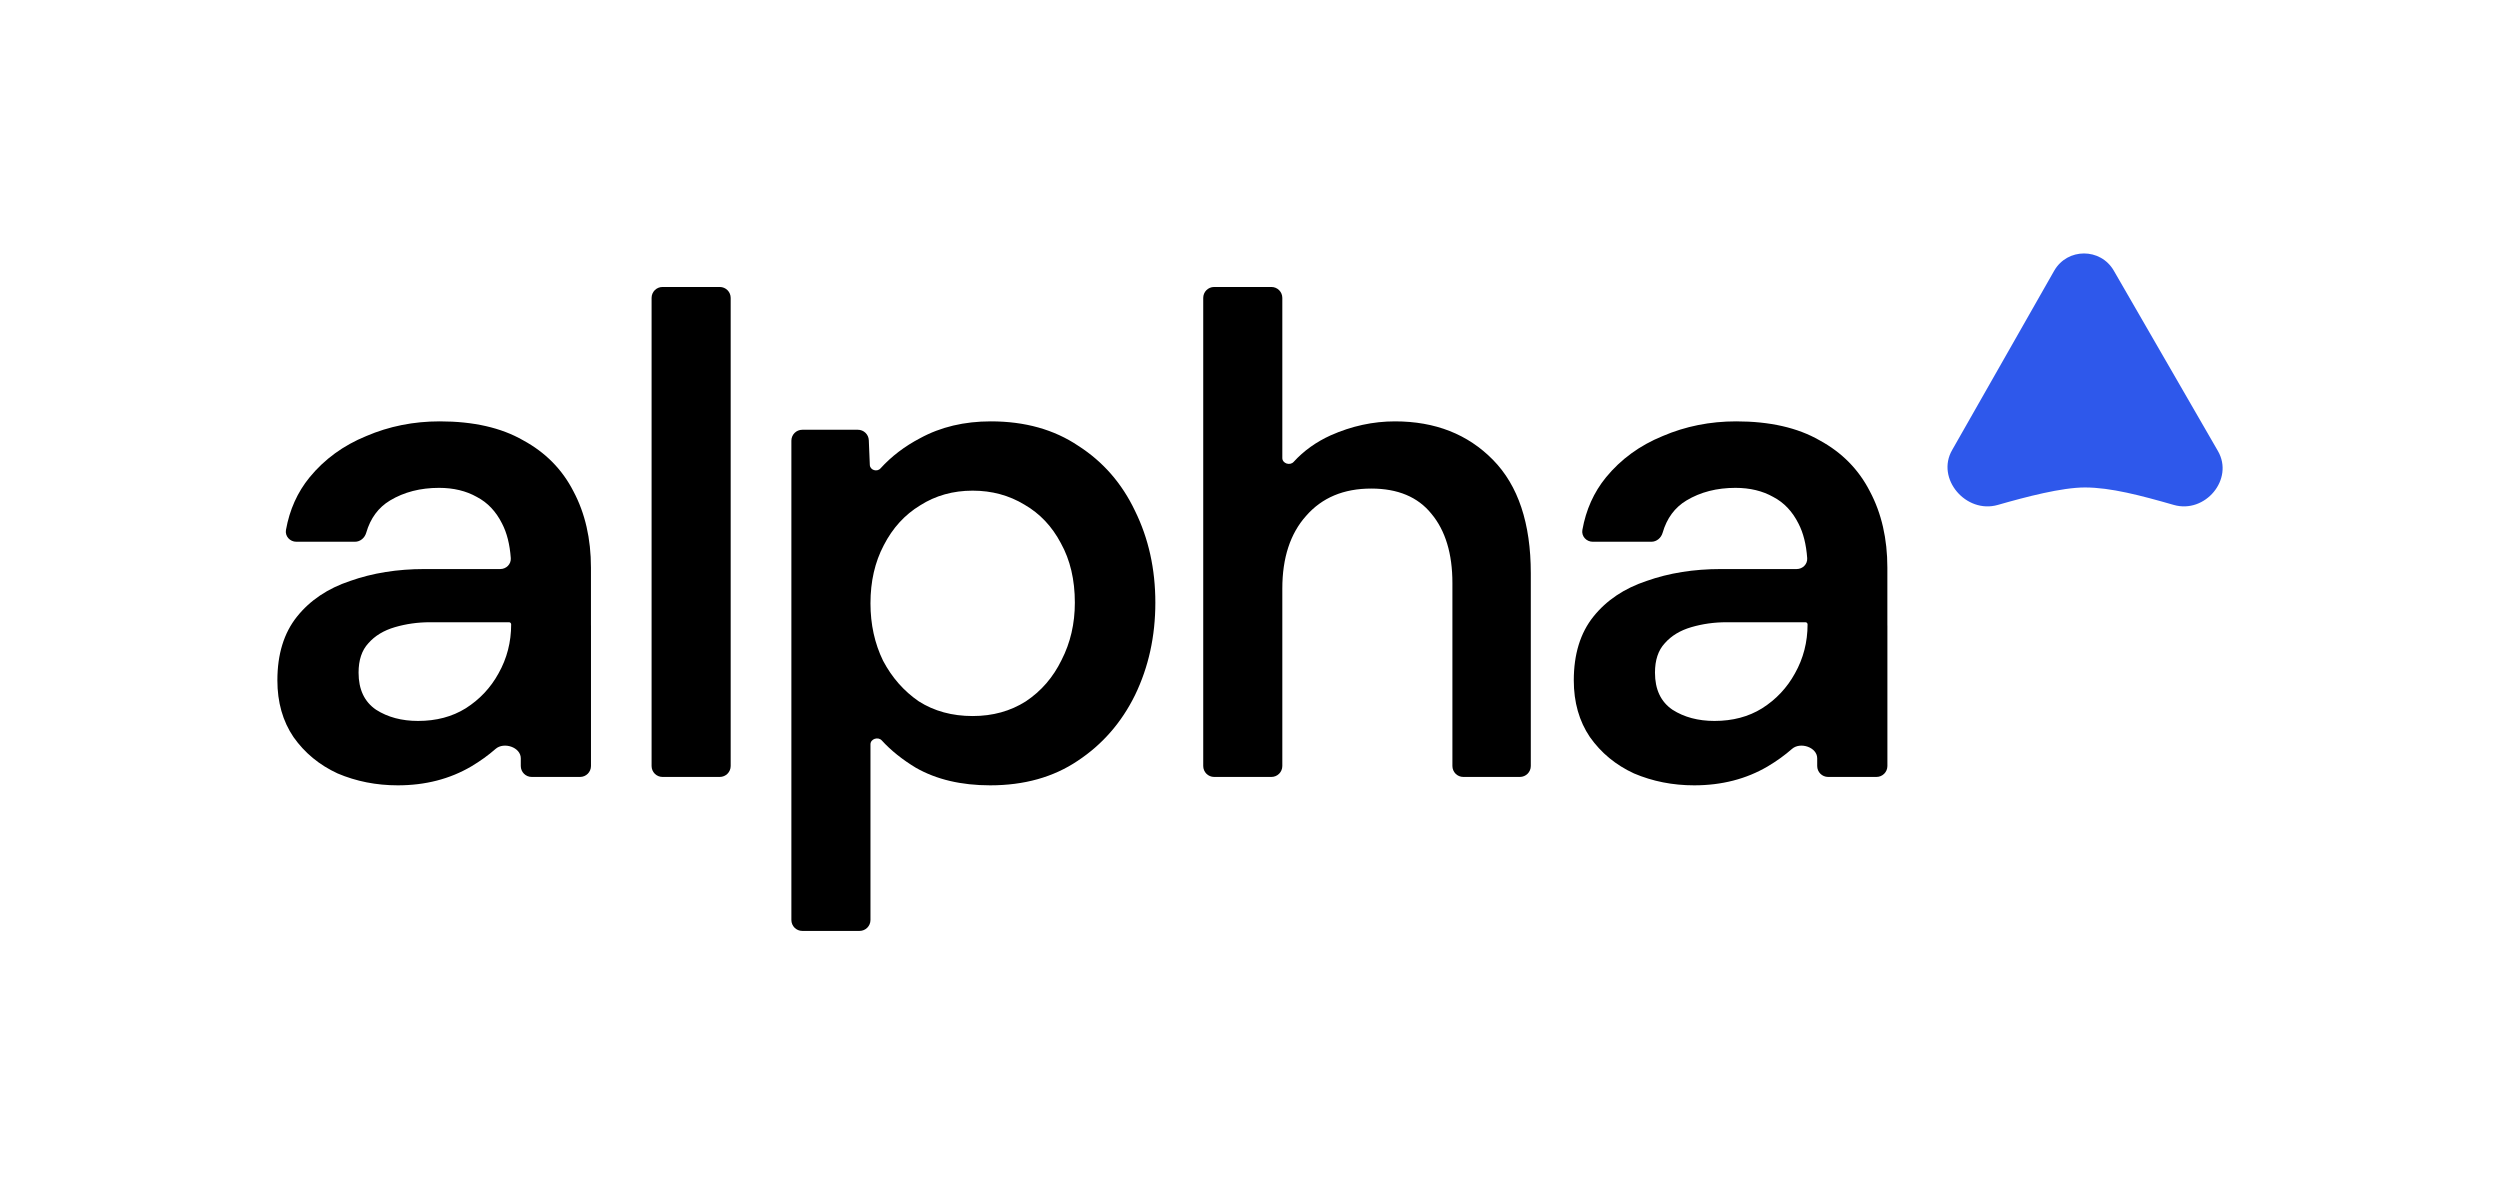
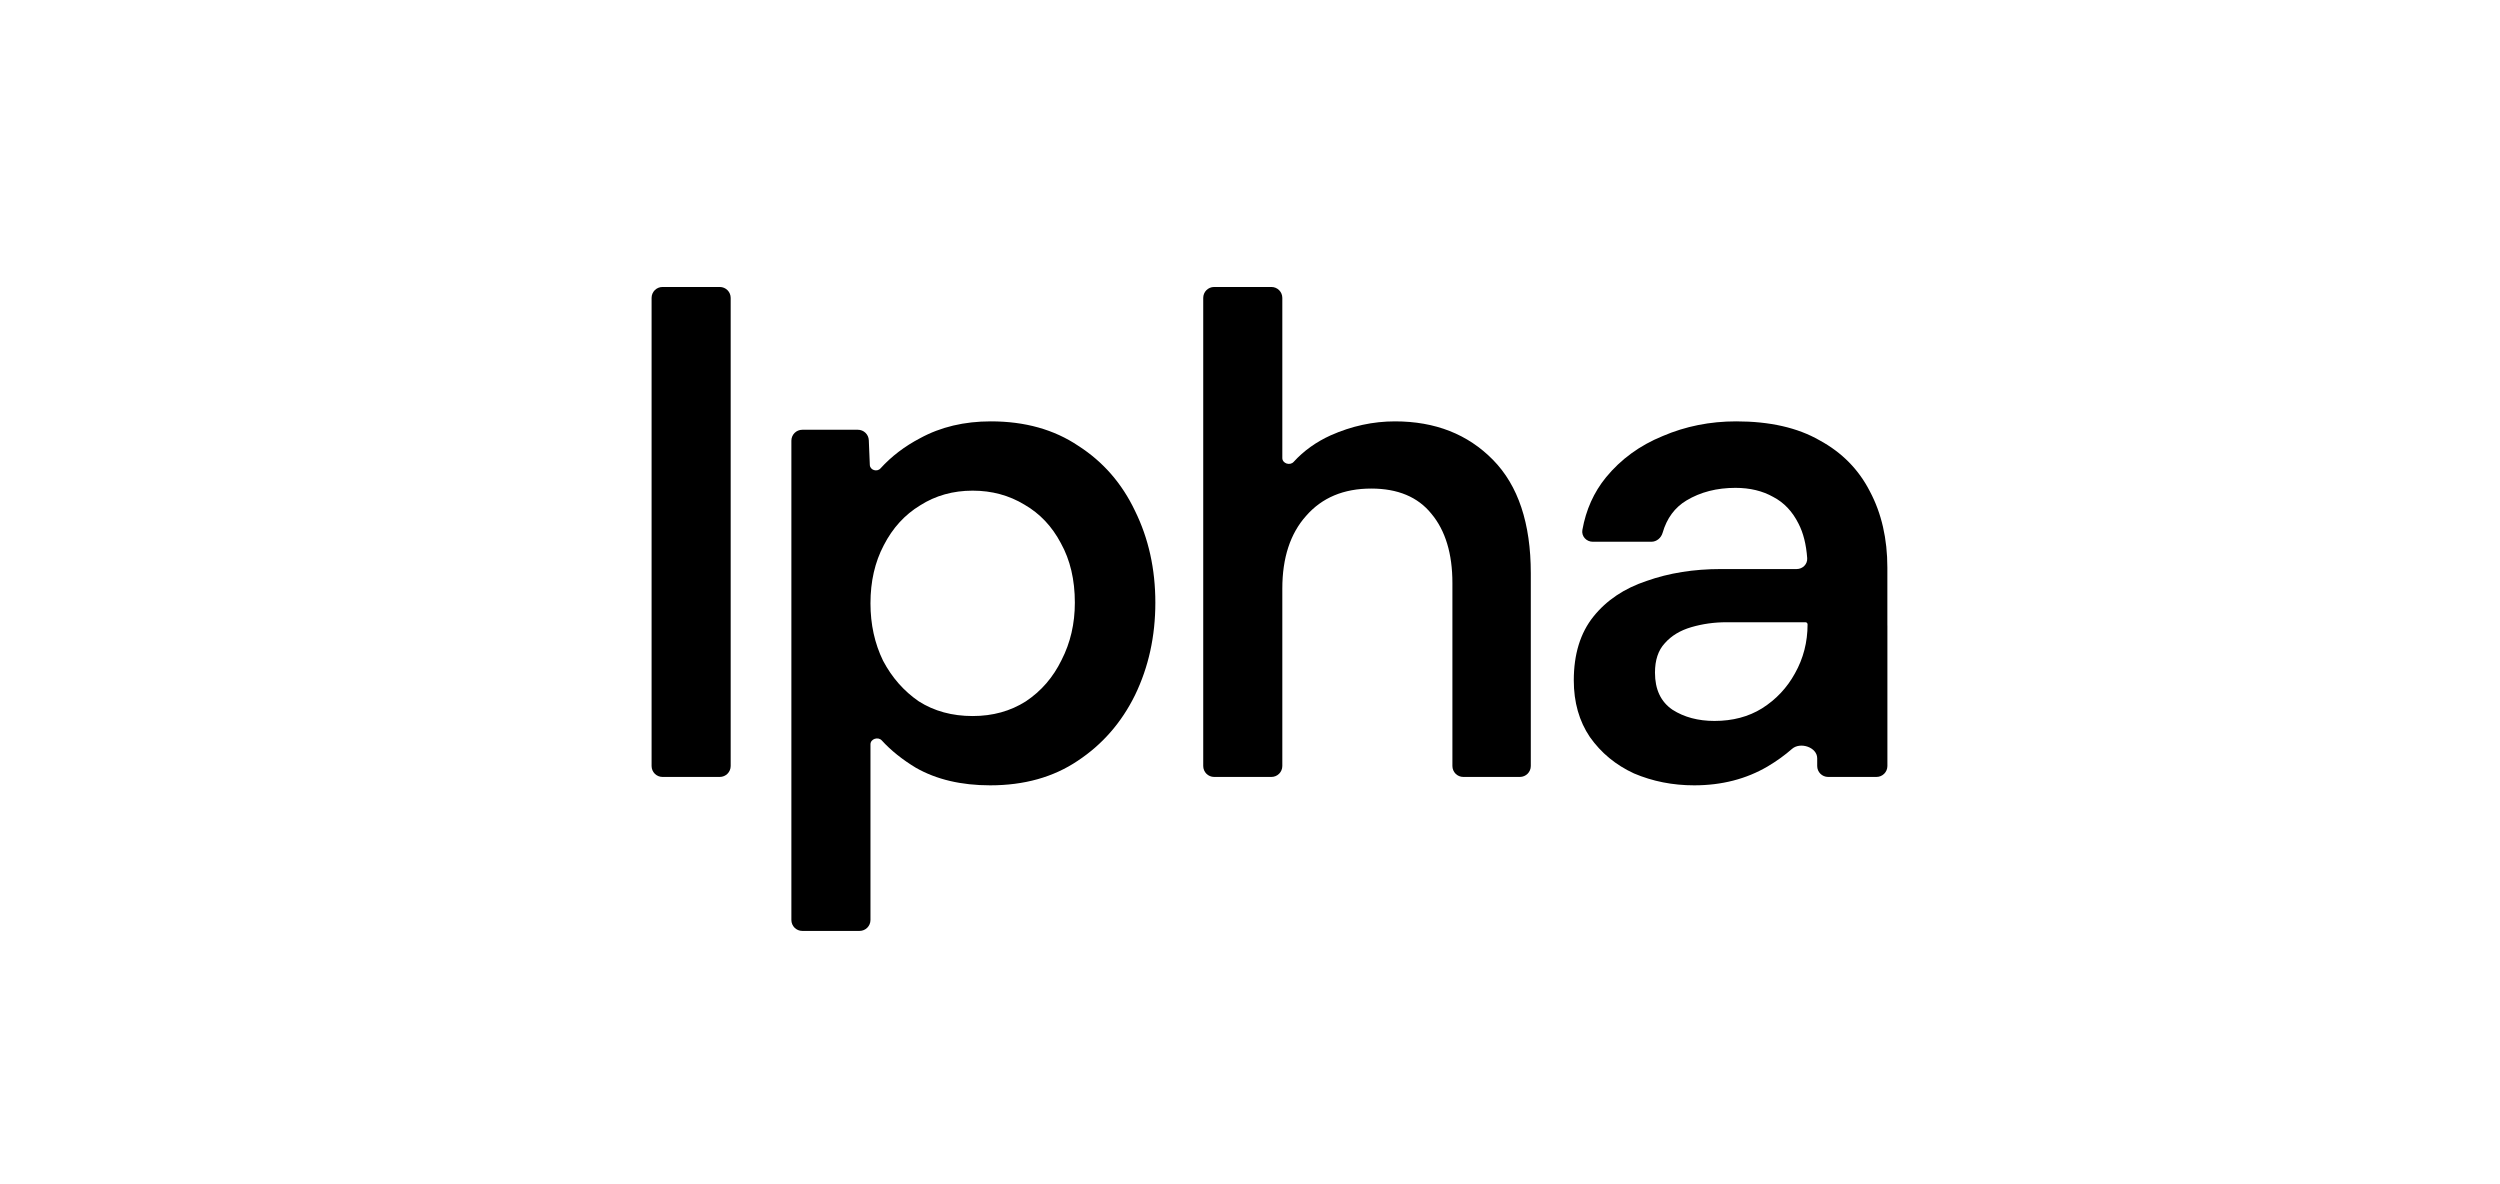
<svg xmlns="http://www.w3.org/2000/svg" width="800" height="379" viewBox="0 0 800 379" fill="none">
-   <rect width="800" height="379" fill="white" />
  <path d="M388.524 248.62C386.596 248.62 385.033 247.057 385.033 245.129V95.324C385.033 93.396 386.596 91.833 388.524 91.833H406.852C408.78 91.833 410.343 93.396 410.343 95.324V146.575C410.343 148.318 412.787 149.097 413.962 147.809C417.194 144.265 421.139 141.435 425.797 139.317C432.517 136.331 439.385 134.838 446.403 134.838C459.245 134.838 469.697 138.944 477.761 147.157C485.824 155.369 489.856 167.464 489.856 183.441V245.129C489.856 247.057 488.293 248.62 486.365 248.62H468.261C466.333 248.62 464.77 247.057 464.77 245.129V186.577C464.77 177.17 462.53 169.779 458.05 164.403C453.72 159.028 447.299 156.34 438.788 156.34C429.978 156.34 423.035 159.251 417.958 165.075C412.881 170.749 410.343 178.514 410.343 188.369V245.129C410.343 247.057 408.78 248.62 406.852 248.62H388.524Z" fill="black" />
  <path d="M256.732 297.894C254.804 297.894 253.241 296.331 253.241 294.403V141.015C253.241 139.087 254.804 137.524 256.732 137.524H274.529C276.401 137.524 277.94 139.001 278.017 140.871L278.341 148.773C278.41 150.435 280.631 151.13 281.749 149.898C285.261 146.032 289.496 142.803 294.454 140.212C301.024 136.628 308.564 134.836 317.076 134.836C327.976 134.836 337.309 137.449 345.073 142.675C352.987 147.752 359.035 154.696 363.216 163.506C367.546 172.315 369.711 182.096 369.711 192.847C369.711 203.598 367.546 213.453 363.216 222.412C358.885 231.222 352.763 238.24 344.849 243.467C337.085 248.693 327.752 251.306 316.852 251.306C307.594 251.306 299.68 249.439 293.11 245.706C288.733 243.06 285.085 240.136 282.166 236.935C280.994 235.65 278.551 236.439 278.551 238.178V294.403C278.551 296.331 276.988 297.894 275.06 297.894H256.732ZM311.252 229.132C317.673 229.132 323.347 227.564 328.275 224.428C333.202 221.143 337.01 216.738 339.698 211.213C342.535 205.689 343.953 199.566 343.953 192.847C343.953 185.53 342.46 179.184 339.474 173.809C336.637 168.433 332.754 164.327 327.827 161.49C322.899 158.503 317.374 157.01 311.252 157.01C304.981 157.01 299.381 158.578 294.454 161.714C289.526 164.7 285.644 168.956 282.807 174.481C279.97 179.856 278.551 186.053 278.551 193.071C278.551 199.79 279.895 205.913 282.583 211.437C285.42 216.813 289.227 221.143 294.006 224.428C298.933 227.564 304.682 229.132 311.252 229.132Z" fill="black" />
  <path d="M212 248.62C210.072 248.62 208.509 247.057 208.509 245.129V95.324C208.509 93.396 210.072 91.833 212 91.833H230.327C232.255 91.833 233.818 93.396 233.818 95.324V245.129C233.818 247.057 232.255 248.62 230.327 248.62H212Z" fill="black" />
-   <path fill-rule="evenodd" clip-rule="evenodd" d="M127.286 251.306C120.417 251.306 113.996 250.037 108.024 247.498C102.2 244.81 97.496 240.928 93.913 235.851C90.478 230.774 88.761 224.727 88.761 217.709C88.761 209.347 90.852 202.553 95.033 197.327C99.214 192.1 104.888 188.293 112.055 185.904C119.223 183.365 127.137 182.096 135.797 182.096H160.08C162.008 182.096 163.588 180.53 163.451 178.607C163.138 174.205 162.207 170.515 160.659 167.537C158.718 163.655 156.03 160.818 152.596 159.026C149.161 157.085 145.13 156.114 140.501 156.114C134.528 156.114 129.302 157.458 124.822 160.146C121.077 162.393 118.532 165.841 117.187 170.489C116.714 172.124 115.291 173.361 113.589 173.361H94.83C92.775 173.361 91.15 171.59 91.511 169.566C92.662 163.121 95.179 157.517 99.064 152.754C103.843 146.931 109.89 142.526 117.207 139.54C124.523 136.404 132.363 134.836 140.725 134.836C151.476 134.836 160.36 136.852 167.378 140.884C174.546 144.766 179.921 150.216 183.505 157.234C187.238 164.252 189.104 172.39 189.104 181.648V200.147C189.104 200.149 189.106 200.151 189.109 200.151V200.151C189.111 200.151 189.113 200.153 189.113 200.155V245.129C189.113 247.057 187.55 248.62 185.622 248.62H170.142C168.214 248.62 166.651 247.057 166.651 245.129V242.654C166.651 239.119 161.244 237.319 158.586 239.65C156.282 241.671 153.688 243.54 150.804 245.258C143.935 249.29 136.096 251.306 127.286 251.306ZM133.781 230.7C139.605 230.7 144.682 229.356 149.012 226.668C153.492 223.831 157.001 220.098 159.539 215.469C162.227 210.691 163.571 205.465 163.571 199.79V199.79C163.571 199.419 163.27 199.118 162.899 199.118H137.589C133.707 199.118 129.974 199.641 126.39 200.686C122.806 201.732 119.969 203.449 117.879 205.838C115.788 208.078 114.743 211.213 114.743 215.245C114.743 220.621 116.609 224.578 120.342 227.116C124.075 229.505 128.555 230.7 133.781 230.7Z" fill="black" />
  <path fill-rule="evenodd" clip-rule="evenodd" d="M542.137 251.306C535.268 251.306 528.848 250.037 522.875 247.498C517.051 244.81 512.348 240.928 508.764 235.851C505.33 230.774 503.613 224.727 503.613 217.709C503.613 209.347 505.703 202.553 509.884 197.327C514.065 192.1 519.739 188.293 526.907 185.904C534.074 183.365 541.988 182.096 550.648 182.096H574.931C576.859 182.096 578.44 180.53 578.303 178.607C577.989 174.205 577.059 170.515 575.51 167.537C573.569 163.655 570.881 160.818 567.447 159.026C564.013 157.085 559.981 156.114 555.352 156.114C549.379 156.114 544.153 157.458 539.673 160.146C535.928 162.393 533.383 165.841 532.038 170.489C531.566 172.124 530.142 173.361 528.441 173.361H509.682C507.626 173.361 506.002 171.59 506.363 169.566C507.513 163.121 510.03 157.517 513.916 152.754C518.694 146.931 524.741 142.526 532.058 139.54C539.375 136.404 547.214 134.836 555.576 134.836C566.327 134.836 575.212 136.852 582.23 140.884C589.397 144.766 594.773 150.216 598.356 157.234C602.089 164.252 603.956 172.39 603.956 181.648V200.146C603.956 200.149 603.958 200.151 603.961 200.151V200.151C603.964 200.151 603.967 200.154 603.967 200.157V245.129C603.967 247.057 602.404 248.62 600.476 248.62H584.995C583.067 248.62 581.504 247.057 581.504 245.129V242.653C581.504 239.117 576.097 237.317 573.439 239.649C571.134 241.67 568.54 243.54 565.655 245.258C558.786 249.29 550.947 251.306 542.137 251.306ZM548.633 230.7C554.456 230.7 559.533 229.356 563.863 226.668C568.343 223.831 571.852 220.098 574.39 215.469C577.078 210.691 578.422 205.465 578.422 199.79V199.79C578.422 199.419 578.121 199.118 577.75 199.118H552.44C548.558 199.118 544.825 199.641 541.241 200.686C537.658 201.732 534.82 203.449 532.73 205.838C530.64 208.078 529.594 211.213 529.594 215.245C529.594 220.621 531.461 224.578 535.194 227.116C538.927 229.505 543.406 230.7 548.633 230.7Z" fill="black" />
-   <path d="M657.356 86.608C661.591 79.272 672.179 79.272 676.415 86.608L709.743 144.335C714.957 153.365 705.644 164.45 695.62 161.579C684.996 158.536 675.411 155.989 667.175 155.989C659.782 155.989 648.436 158.957 639.293 161.579C629.126 164.495 619.401 153.162 624.69 144.001L657.356 86.608Z" fill="#2E58EB" />
</svg>